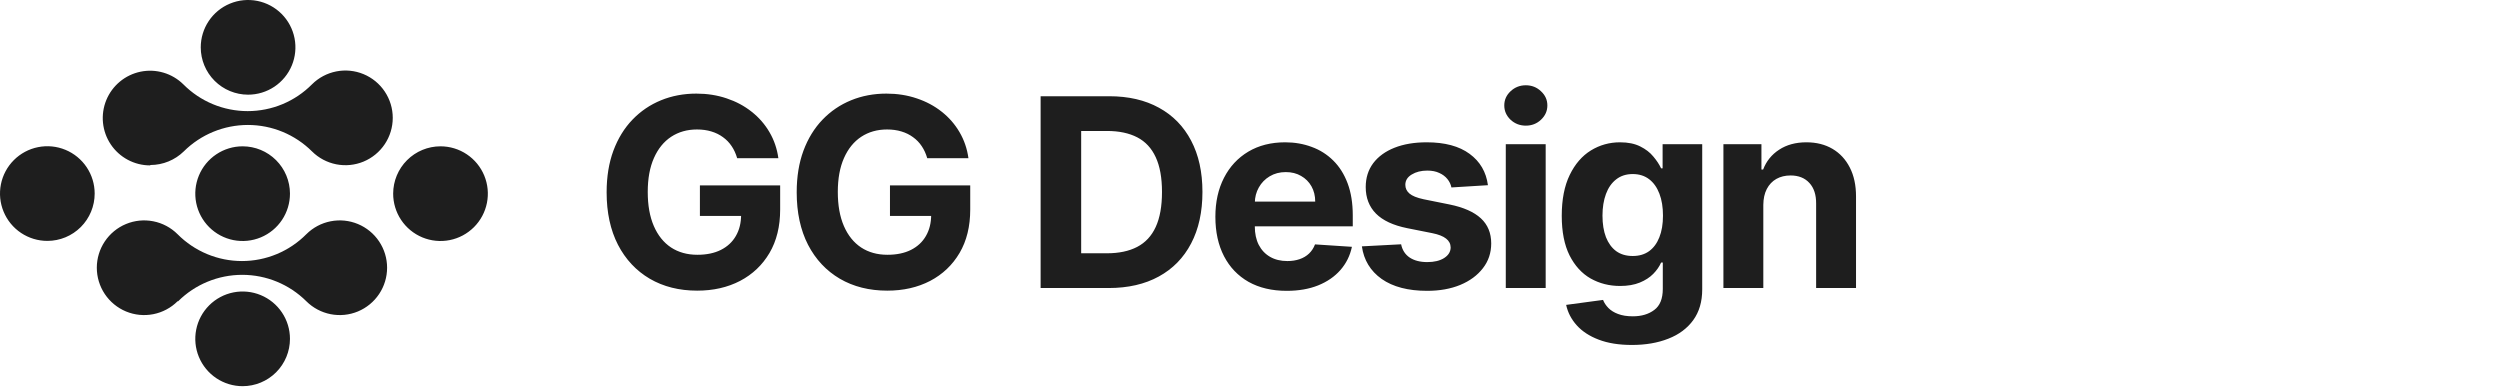
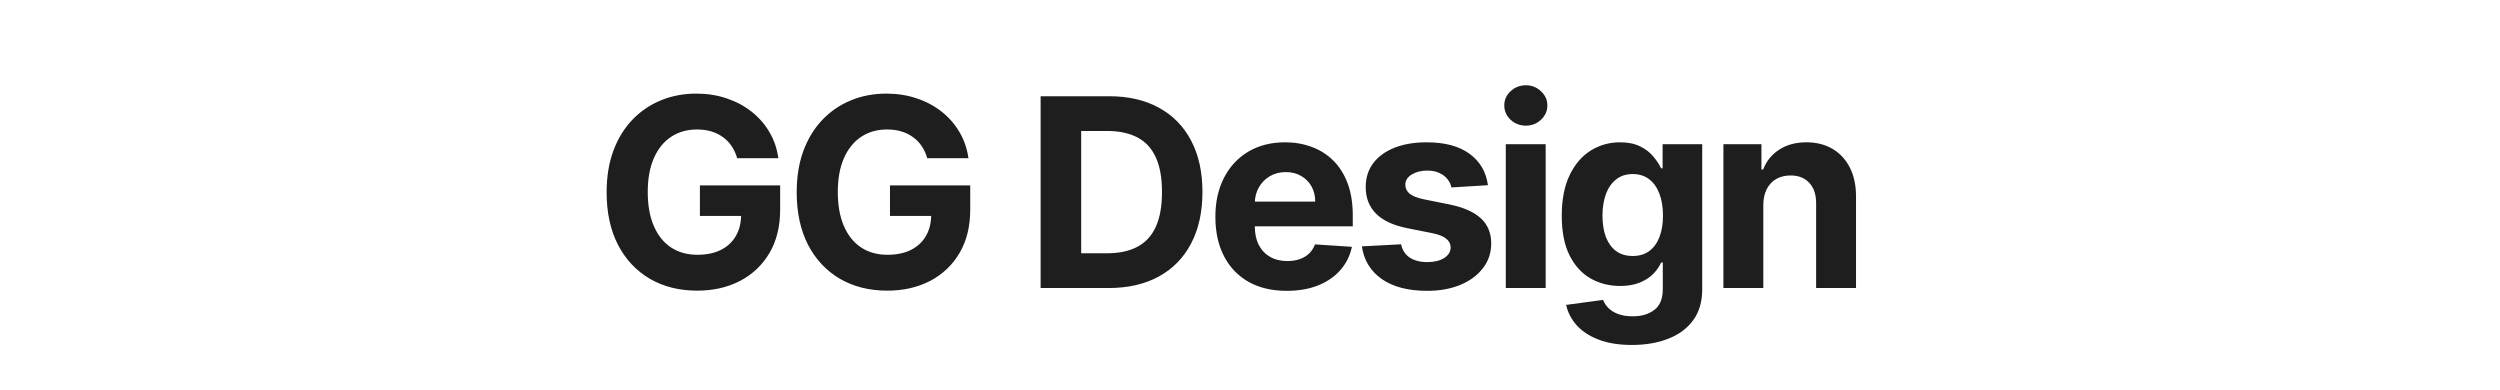
<svg xmlns="http://www.w3.org/2000/svg" width="237" height="37" viewBox="0 0 237 37" fill="none">
-   <path fill-rule="evenodd" clip-rule="evenodd" d="M37.272 18.35C37.271 19.238 37.532 20.107 38.024 20.846C38.516 21.585 39.217 22.162 40.036 22.503C40.856 22.844 41.759 22.934 42.63 22.762C43.501 22.59 44.301 22.163 44.93 21.536C45.559 20.908 45.987 20.109 46.161 19.238C46.335 18.367 46.246 17.465 45.907 16.644C45.568 15.823 44.992 15.122 44.254 14.629C43.516 14.135 42.648 13.871 41.76 13.871C40.571 13.871 39.431 14.343 38.59 15.183C37.749 16.022 37.275 17.162 37.272 18.35ZM26.732 29.628C27.226 30.366 27.489 31.234 27.489 32.122C27.489 33.312 27.016 34.453 26.174 35.295C25.333 36.136 24.191 36.609 23.001 36.609C22.114 36.609 21.246 36.346 20.508 35.853C19.77 35.36 19.195 34.659 18.855 33.839C18.515 33.019 18.427 32.117 18.6 31.246C18.773 30.376 19.2 29.576 19.828 28.948C20.456 28.321 21.255 27.893 22.126 27.72C22.996 27.547 23.898 27.636 24.718 27.976C25.538 28.315 26.239 28.89 26.732 29.628ZM23.001 13.871C22.113 13.871 21.245 14.135 20.507 14.629C19.769 15.122 19.194 15.823 18.854 16.644C18.515 17.465 18.427 18.367 18.6 19.238C18.774 20.109 19.203 20.908 19.831 21.536C20.46 22.163 21.26 22.59 22.131 22.762C23.002 22.934 23.905 22.844 24.725 22.503C25.545 22.162 26.245 21.585 26.737 20.846C27.229 20.107 27.491 19.238 27.489 18.35C27.486 17.162 27.012 16.022 26.171 15.183C25.33 14.343 24.19 13.871 23.001 13.871ZM8.975 18.35C8.975 17.462 8.712 16.595 8.219 15.857C7.726 15.119 7.025 14.544 6.205 14.204C5.385 13.864 4.483 13.775 3.612 13.949C2.742 14.122 1.942 14.549 1.314 15.177C0.687 15.804 0.259 16.604 0.086 17.474C-0.087 18.345 0.002 19.247 0.342 20.067C0.681 20.887 1.256 21.588 1.994 22.081C2.732 22.574 3.6 22.837 4.488 22.837C5.678 22.837 6.819 22.365 7.661 21.523C8.502 20.682 8.975 19.54 8.975 18.35ZM26.012 8.219C25.274 8.712 24.406 8.975 23.519 8.975C22.329 8.975 21.187 8.502 20.346 7.661C19.504 6.819 19.031 5.678 19.031 4.488C19.031 3.6 19.294 2.732 19.788 1.994C20.281 1.256 20.982 0.681 21.802 0.342C22.621 0.002 23.524 -0.087 24.394 0.086C25.265 0.259 26.064 0.687 26.692 1.314C27.32 1.942 27.747 2.742 27.92 3.612C28.093 4.483 28.005 5.385 27.665 6.205C27.325 7.025 26.75 7.726 26.012 8.219ZM16.887 28.561C18.503 26.955 20.687 26.054 22.965 26.054C25.242 26.054 27.427 26.955 29.042 28.561C29.67 29.186 30.47 29.612 31.34 29.784C32.21 29.956 33.111 29.866 33.93 29.526C34.749 29.185 35.449 28.61 35.941 27.872C36.434 27.135 36.697 26.268 36.697 25.381C36.697 24.494 36.434 23.627 35.941 22.89C35.449 22.152 34.749 21.577 33.93 21.237C33.111 20.897 32.21 20.807 31.34 20.979C30.47 21.15 29.67 21.576 29.042 22.202C28.243 23.008 27.292 23.648 26.244 24.085C25.197 24.522 24.073 24.747 22.937 24.747C21.802 24.747 20.678 24.522 19.631 24.085C18.583 23.648 17.632 23.008 16.833 22.202C16.205 21.576 15.405 21.15 14.535 20.979C13.665 20.807 12.764 20.897 11.944 21.237C11.126 21.577 10.426 22.152 9.933 22.89C9.441 23.627 9.178 24.494 9.178 25.381C9.178 26.268 9.441 27.135 9.933 27.872C10.426 28.61 11.126 29.185 11.944 29.526C12.764 29.866 13.665 29.956 14.535 29.784C15.405 29.612 16.205 29.186 16.833 28.561L16.887 28.561ZM17.423 14.353C16.58 15.175 15.449 15.638 14.271 15.643L14.226 15.679C13.489 15.679 12.764 15.497 12.115 15.15C11.465 14.803 10.911 14.302 10.501 13.69C10.091 13.078 9.838 12.375 9.764 11.642C9.69 10.909 9.798 10.17 10.077 9.489C10.357 8.807 10.8 8.205 11.367 7.736C11.934 7.266 12.608 6.943 13.329 6.795C14.051 6.647 14.797 6.68 15.503 6.889C16.209 7.098 16.853 7.477 17.378 7.994C18.177 8.799 19.127 9.438 20.174 9.874C21.221 10.31 22.344 10.534 23.478 10.534C24.612 10.534 25.735 10.31 26.782 9.874C27.829 9.438 28.779 8.799 29.578 7.994C30.206 7.368 31.006 6.943 31.876 6.771C32.746 6.599 33.647 6.689 34.466 7.029C35.285 7.369 35.985 7.944 36.477 8.682C36.97 9.42 37.233 10.287 37.233 11.173C37.233 12.06 36.97 12.927 36.477 13.665C35.985 14.402 35.285 14.978 34.466 15.318C33.647 15.658 32.746 15.748 31.876 15.576C31.006 15.404 30.206 14.979 29.578 14.353C27.963 12.748 25.778 11.846 23.501 11.846C21.223 11.846 19.038 12.748 17.423 14.353Z" fill="#1E1E1E" />
  <path d="M69.884 15C69.76 14.568 69.585 14.186 69.36 13.855C69.135 13.517 68.86 13.233 68.535 13.002C68.215 12.766 67.848 12.585 67.434 12.461C67.025 12.337 66.573 12.274 66.075 12.274C65.146 12.274 64.329 12.505 63.625 12.967C62.927 13.429 62.382 14.1 61.992 14.982C61.601 15.858 61.406 16.93 61.406 18.196C61.406 19.463 61.598 20.54 61.983 21.428C62.367 22.315 62.912 22.993 63.616 23.461C64.32 23.922 65.152 24.153 66.111 24.153C66.981 24.153 67.724 23.999 68.339 23.691C68.961 23.378 69.434 22.937 69.76 22.369C70.091 21.8 70.257 21.129 70.257 20.353L71.038 20.469H66.351V17.575H73.959V19.865C73.959 21.463 73.622 22.836 72.947 23.984C72.272 25.127 71.343 26.009 70.159 26.63C68.975 27.245 67.62 27.553 66.093 27.553C64.389 27.553 62.891 27.177 61.601 26.426C60.311 25.668 59.305 24.594 58.583 23.203C57.866 21.806 57.508 20.149 57.508 18.232C57.508 16.758 57.721 15.444 58.148 14.29C58.58 13.13 59.183 12.147 59.959 11.342C60.734 10.537 61.636 9.925 62.666 9.505C63.696 9.084 64.812 8.874 66.013 8.874C67.043 8.874 68.002 9.025 68.89 9.327C69.777 9.623 70.565 10.043 71.251 10.588C71.944 11.132 72.509 11.78 72.947 12.532C73.385 13.278 73.666 14.1 73.79 15H69.884ZM87.903 15C87.778 14.568 87.604 14.186 87.379 13.855C87.154 13.517 86.879 13.233 86.553 13.002C86.234 12.766 85.867 12.585 85.452 12.461C85.044 12.337 84.591 12.274 84.094 12.274C83.165 12.274 82.348 12.505 81.644 12.967C80.945 13.429 80.401 14.1 80.01 14.982C79.62 15.858 79.424 16.93 79.424 18.196C79.424 19.463 79.617 20.54 80.001 21.428C80.386 22.315 80.93 22.993 81.635 23.461C82.339 23.922 83.171 24.153 84.129 24.153C84.999 24.153 85.742 23.999 86.358 23.691C86.979 23.378 87.453 22.937 87.778 22.369C88.11 21.8 88.275 21.129 88.275 20.353L89.057 20.469H84.369V17.575H91.978V19.865C91.978 21.463 91.64 22.836 90.965 23.984C90.291 25.127 89.362 26.009 88.178 26.63C86.994 27.245 85.639 27.553 84.112 27.553C82.407 27.553 80.91 27.177 79.62 26.426C78.329 25.668 77.323 24.594 76.601 23.203C75.885 21.806 75.527 20.149 75.527 18.232C75.527 16.758 75.74 15.444 76.166 14.29C76.598 13.13 77.202 12.147 77.977 11.342C78.752 10.537 79.655 9.925 80.685 9.505C81.715 9.084 82.83 8.874 84.032 8.874C85.062 8.874 86.02 9.025 86.908 9.327C87.796 9.623 88.583 10.043 89.27 10.588C89.962 11.132 90.527 11.78 90.965 12.532C91.403 13.278 91.684 14.1 91.809 15H87.903ZM105.096 27.305H98.651V9.123H105.15C106.979 9.123 108.553 9.487 109.873 10.215C111.193 10.937 112.208 11.976 112.918 13.331C113.634 14.686 113.992 16.308 113.992 18.196C113.992 20.09 113.634 21.718 112.918 23.079C112.208 24.44 111.187 25.485 109.855 26.213C108.529 26.941 106.943 27.305 105.096 27.305ZM102.495 24.011H104.937C106.073 24.011 107.029 23.81 107.804 23.407C108.585 22.999 109.171 22.369 109.562 21.516C109.959 20.658 110.157 19.551 110.157 18.196C110.157 16.852 109.959 15.755 109.562 14.902C109.171 14.05 108.588 13.423 107.813 13.02C107.038 12.618 106.082 12.416 104.946 12.416H102.495V24.011ZM121.983 27.571C120.58 27.571 119.373 27.287 118.361 26.719C117.355 26.145 116.579 25.334 116.035 24.286C115.49 23.233 115.218 21.987 115.218 20.549C115.218 19.146 115.49 17.915 116.035 16.855C116.579 15.796 117.346 14.97 118.334 14.379C119.329 13.787 120.495 13.491 121.832 13.491C122.732 13.491 123.569 13.636 124.345 13.926C125.126 14.21 125.806 14.639 126.386 15.213C126.972 15.787 127.428 16.509 127.754 17.379C128.079 18.243 128.242 19.255 128.242 20.416V21.454H116.727V19.11H124.682C124.682 18.566 124.564 18.084 124.327 17.663C124.09 17.243 123.762 16.915 123.341 16.678C122.927 16.435 122.445 16.314 121.894 16.314C121.32 16.314 120.811 16.447 120.367 16.713C119.929 16.974 119.586 17.326 119.337 17.77C119.089 18.208 118.962 18.696 118.956 19.235V21.463C118.956 22.138 119.08 22.721 119.329 23.212C119.583 23.703 119.941 24.082 120.403 24.348C120.864 24.615 121.412 24.748 122.045 24.748C122.465 24.748 122.85 24.689 123.199 24.57C123.549 24.452 123.847 24.274 124.096 24.038C124.345 23.801 124.534 23.511 124.664 23.168L128.162 23.398C127.984 24.239 127.62 24.973 127.07 25.6C126.526 26.222 125.821 26.707 124.957 27.056C124.099 27.399 123.108 27.571 121.983 27.571ZM141.056 17.557L137.594 17.77C137.534 17.474 137.407 17.208 137.212 16.971C137.016 16.728 136.759 16.536 136.439 16.394C136.126 16.246 135.75 16.172 135.312 16.172C134.726 16.172 134.232 16.296 133.829 16.545C133.427 16.787 133.226 17.113 133.226 17.521C133.226 17.847 133.356 18.122 133.616 18.347C133.877 18.572 134.323 18.752 134.957 18.889L137.425 19.386C138.751 19.658 139.739 20.096 140.39 20.7C141.041 21.303 141.367 22.096 141.367 23.079C141.367 23.973 141.103 24.757 140.576 25.431C140.056 26.106 139.339 26.633 138.428 27.012C137.522 27.385 136.478 27.571 135.294 27.571C133.489 27.571 132.051 27.195 130.98 26.444C129.914 25.686 129.29 24.656 129.106 23.354L132.826 23.159C132.939 23.709 133.211 24.129 133.643 24.419C134.075 24.703 134.628 24.846 135.303 24.846C135.966 24.846 136.499 24.718 136.901 24.464C137.309 24.203 137.517 23.869 137.522 23.461C137.517 23.117 137.372 22.836 137.087 22.617C136.803 22.392 136.365 22.221 135.774 22.102L133.412 21.632C132.08 21.365 131.089 20.904 130.438 20.247C129.793 19.59 129.47 18.752 129.47 17.734C129.47 16.858 129.707 16.104 130.181 15.47C130.66 14.837 131.332 14.349 132.196 14.006C133.066 13.662 134.084 13.491 135.25 13.491C136.972 13.491 138.327 13.855 139.316 14.583C140.31 15.311 140.89 16.302 141.056 17.557ZM142.748 27.305V13.668H146.53V27.305H142.748ZM144.648 11.911C144.086 11.911 143.603 11.724 143.201 11.351C142.804 10.972 142.606 10.52 142.606 9.993C142.606 9.472 142.804 9.025 143.201 8.652C143.603 8.274 144.086 8.084 144.648 8.084C145.21 8.084 145.69 8.274 146.086 8.652C146.489 9.025 146.69 9.472 146.69 9.993C146.69 10.52 146.489 10.972 146.086 11.351C145.69 11.724 145.21 11.911 144.648 11.911ZM154.703 32.702C153.478 32.702 152.427 32.534 151.551 32.196C150.681 31.865 149.989 31.412 149.474 30.838C148.959 30.264 148.625 29.619 148.471 28.903L151.969 28.432C152.075 28.704 152.244 28.959 152.475 29.196C152.706 29.432 153.01 29.622 153.389 29.764C153.774 29.912 154.241 29.986 154.792 29.986C155.615 29.986 156.292 29.785 156.825 29.382C157.363 28.986 157.633 28.32 157.633 27.385V24.89H157.473C157.307 25.269 157.059 25.627 156.727 25.964C156.396 26.302 155.97 26.577 155.449 26.79C154.928 27.003 154.307 27.109 153.584 27.109C152.561 27.109 151.628 26.873 150.788 26.399C149.953 25.92 149.288 25.189 148.79 24.206C148.299 23.218 148.054 21.969 148.054 20.46C148.054 18.915 148.305 17.625 148.808 16.589C149.311 15.553 149.98 14.778 150.815 14.263C151.655 13.748 152.575 13.491 153.576 13.491C154.339 13.491 154.978 13.621 155.493 13.881C156.008 14.136 156.422 14.456 156.736 14.84C157.056 15.219 157.301 15.592 157.473 15.959H157.615V13.668H161.37V27.438C161.37 28.598 161.086 29.569 160.518 30.35C159.95 31.131 159.163 31.717 158.157 32.108C157.156 32.504 156.005 32.702 154.703 32.702ZM154.783 24.268C155.393 24.268 155.907 24.117 156.328 23.816C156.754 23.508 157.079 23.07 157.304 22.502C157.535 21.928 157.65 21.241 157.65 20.442C157.65 19.643 157.538 18.951 157.313 18.365C157.088 17.773 156.763 17.314 156.337 16.989C155.91 16.663 155.393 16.5 154.783 16.5C154.162 16.5 153.638 16.669 153.212 17.006C152.785 17.338 152.463 17.799 152.244 18.391C152.025 18.983 151.915 19.667 151.915 20.442C151.915 21.229 152.025 21.91 152.244 22.484C152.469 23.052 152.791 23.493 153.212 23.807C153.638 24.115 154.162 24.268 154.783 24.268ZM167.162 19.421V27.305H163.38V13.668H166.984V16.074H167.144C167.446 15.281 167.952 14.654 168.662 14.192C169.372 13.725 170.234 13.491 171.246 13.491C172.193 13.491 173.018 13.698 173.723 14.112C174.427 14.527 174.974 15.118 175.365 15.888C175.756 16.651 175.951 17.563 175.951 18.622V27.305H172.169V19.297C172.175 18.462 171.962 17.811 171.53 17.344C171.098 16.87 170.503 16.634 169.745 16.634C169.236 16.634 168.787 16.743 168.396 16.962C168.011 17.181 167.709 17.501 167.49 17.921C167.277 18.335 167.168 18.835 167.162 19.421Z" fill="#1E1E1E" />
</svg>